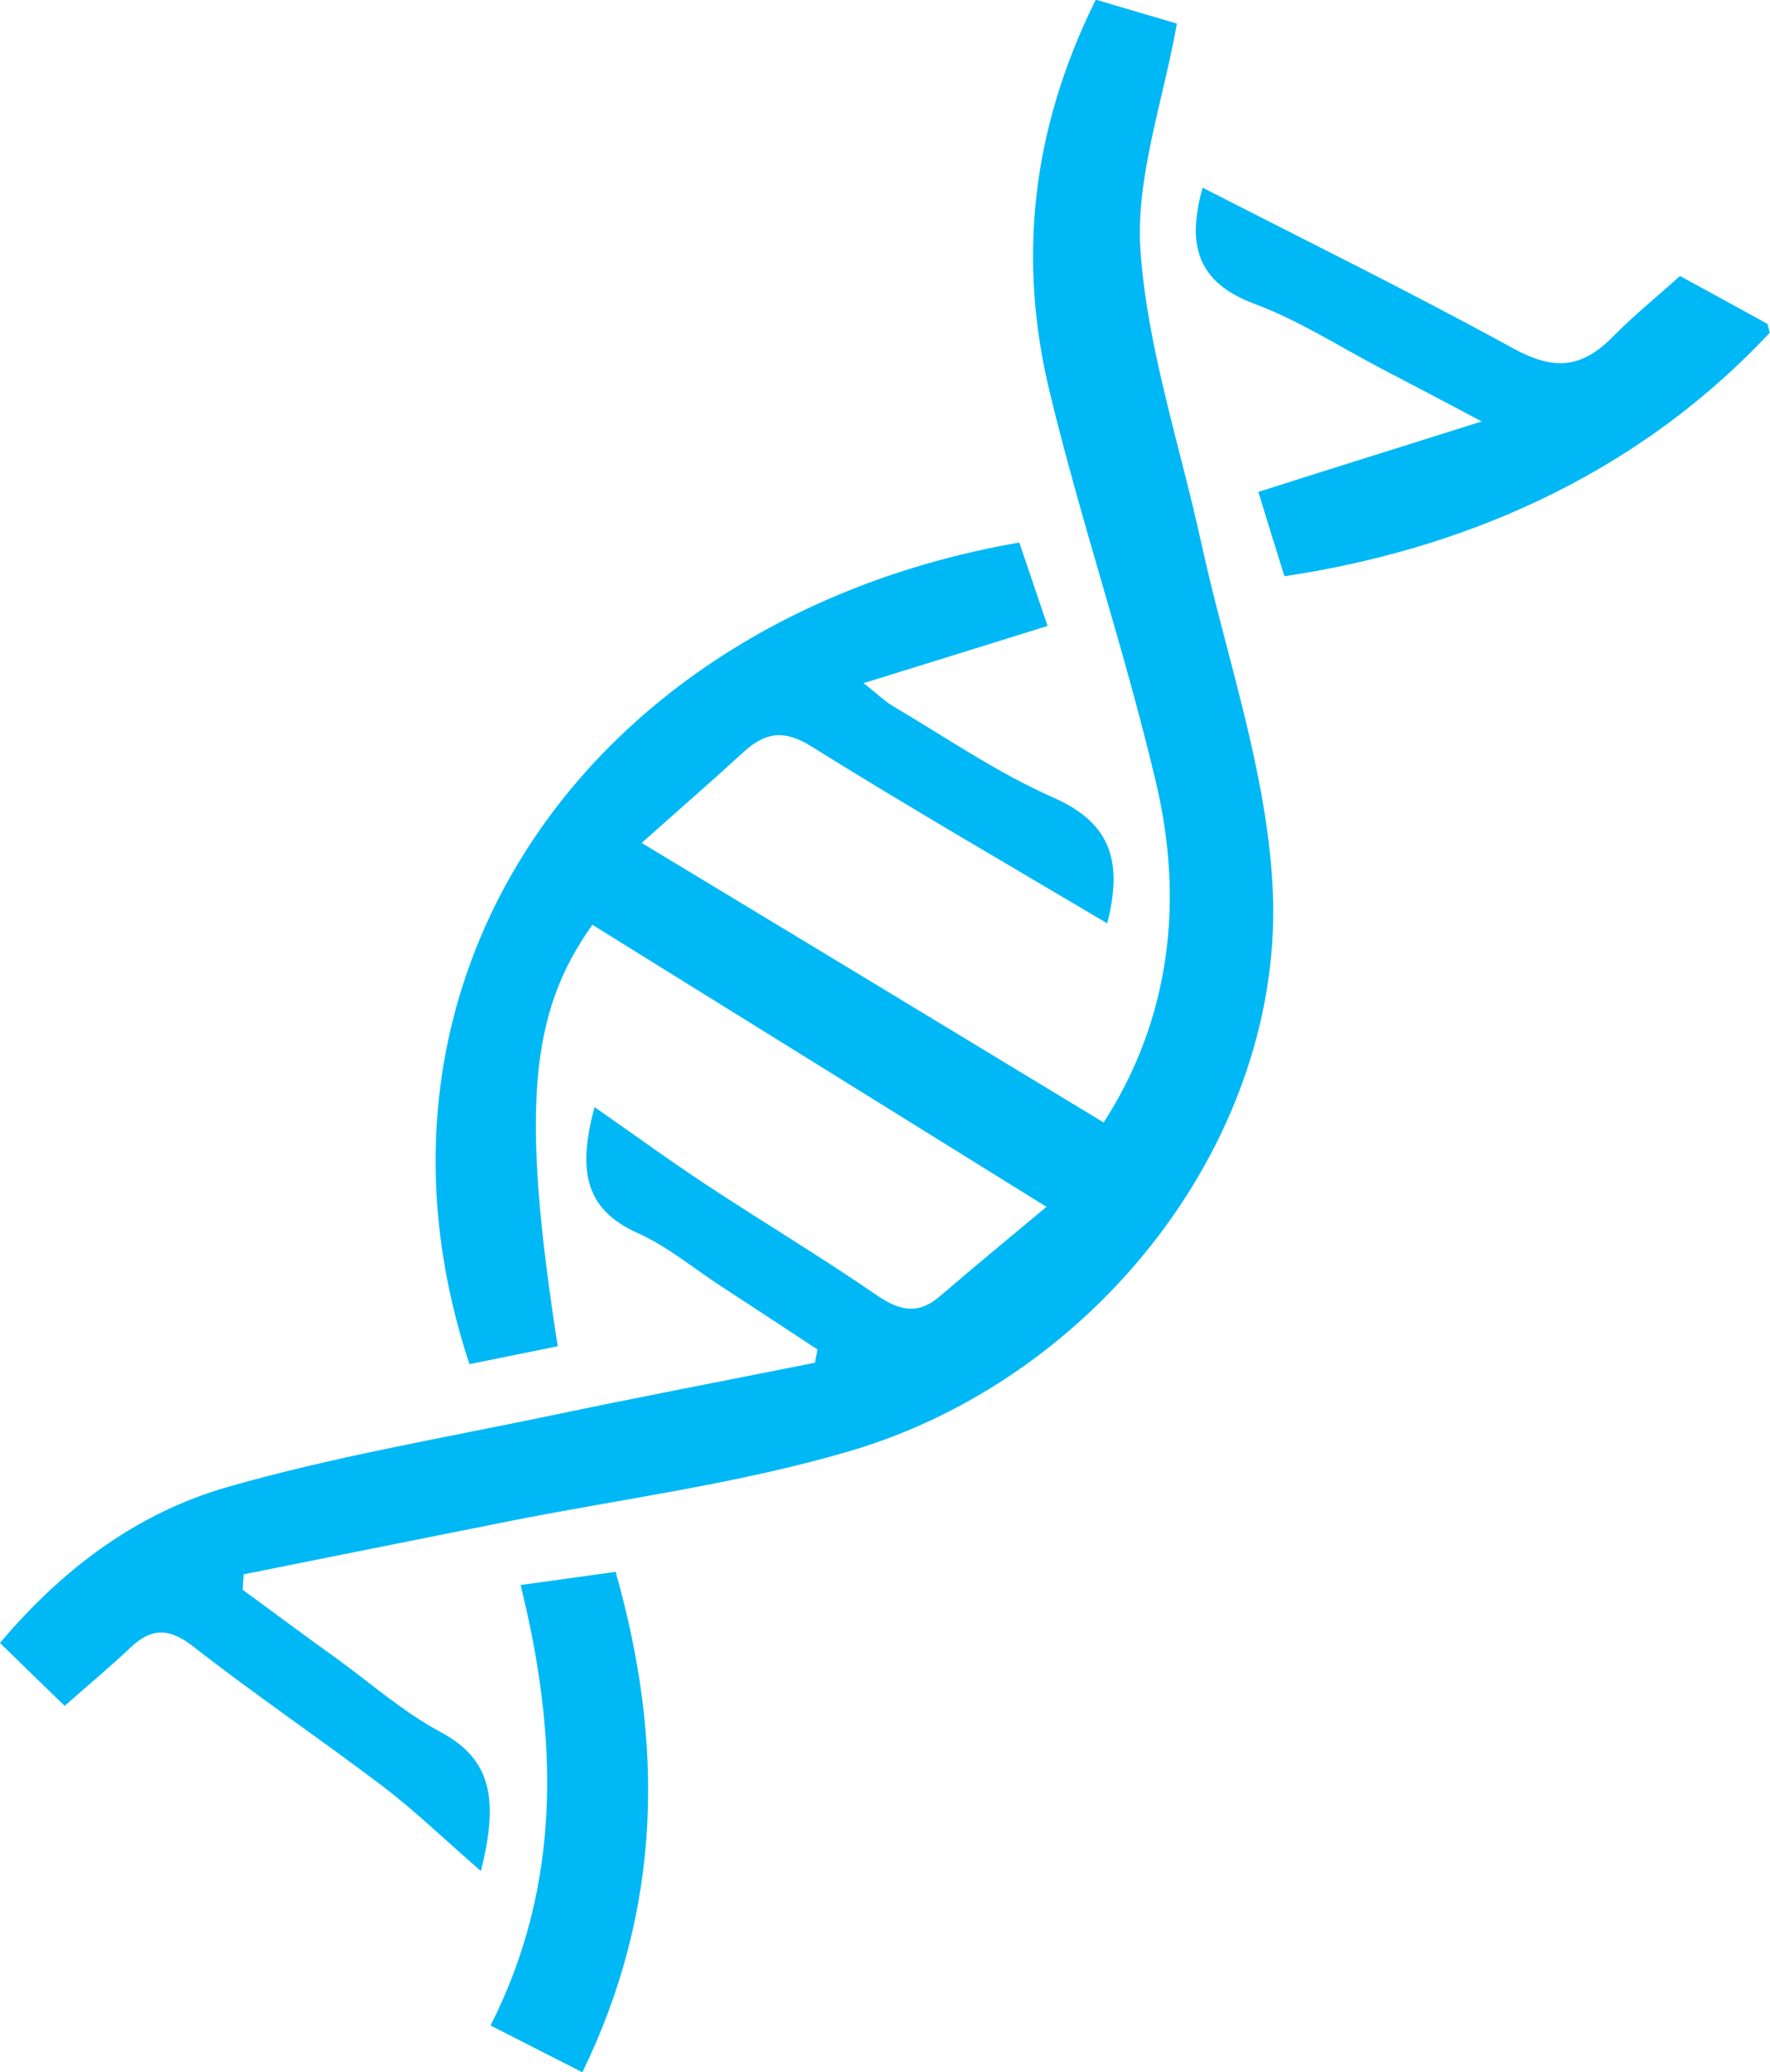
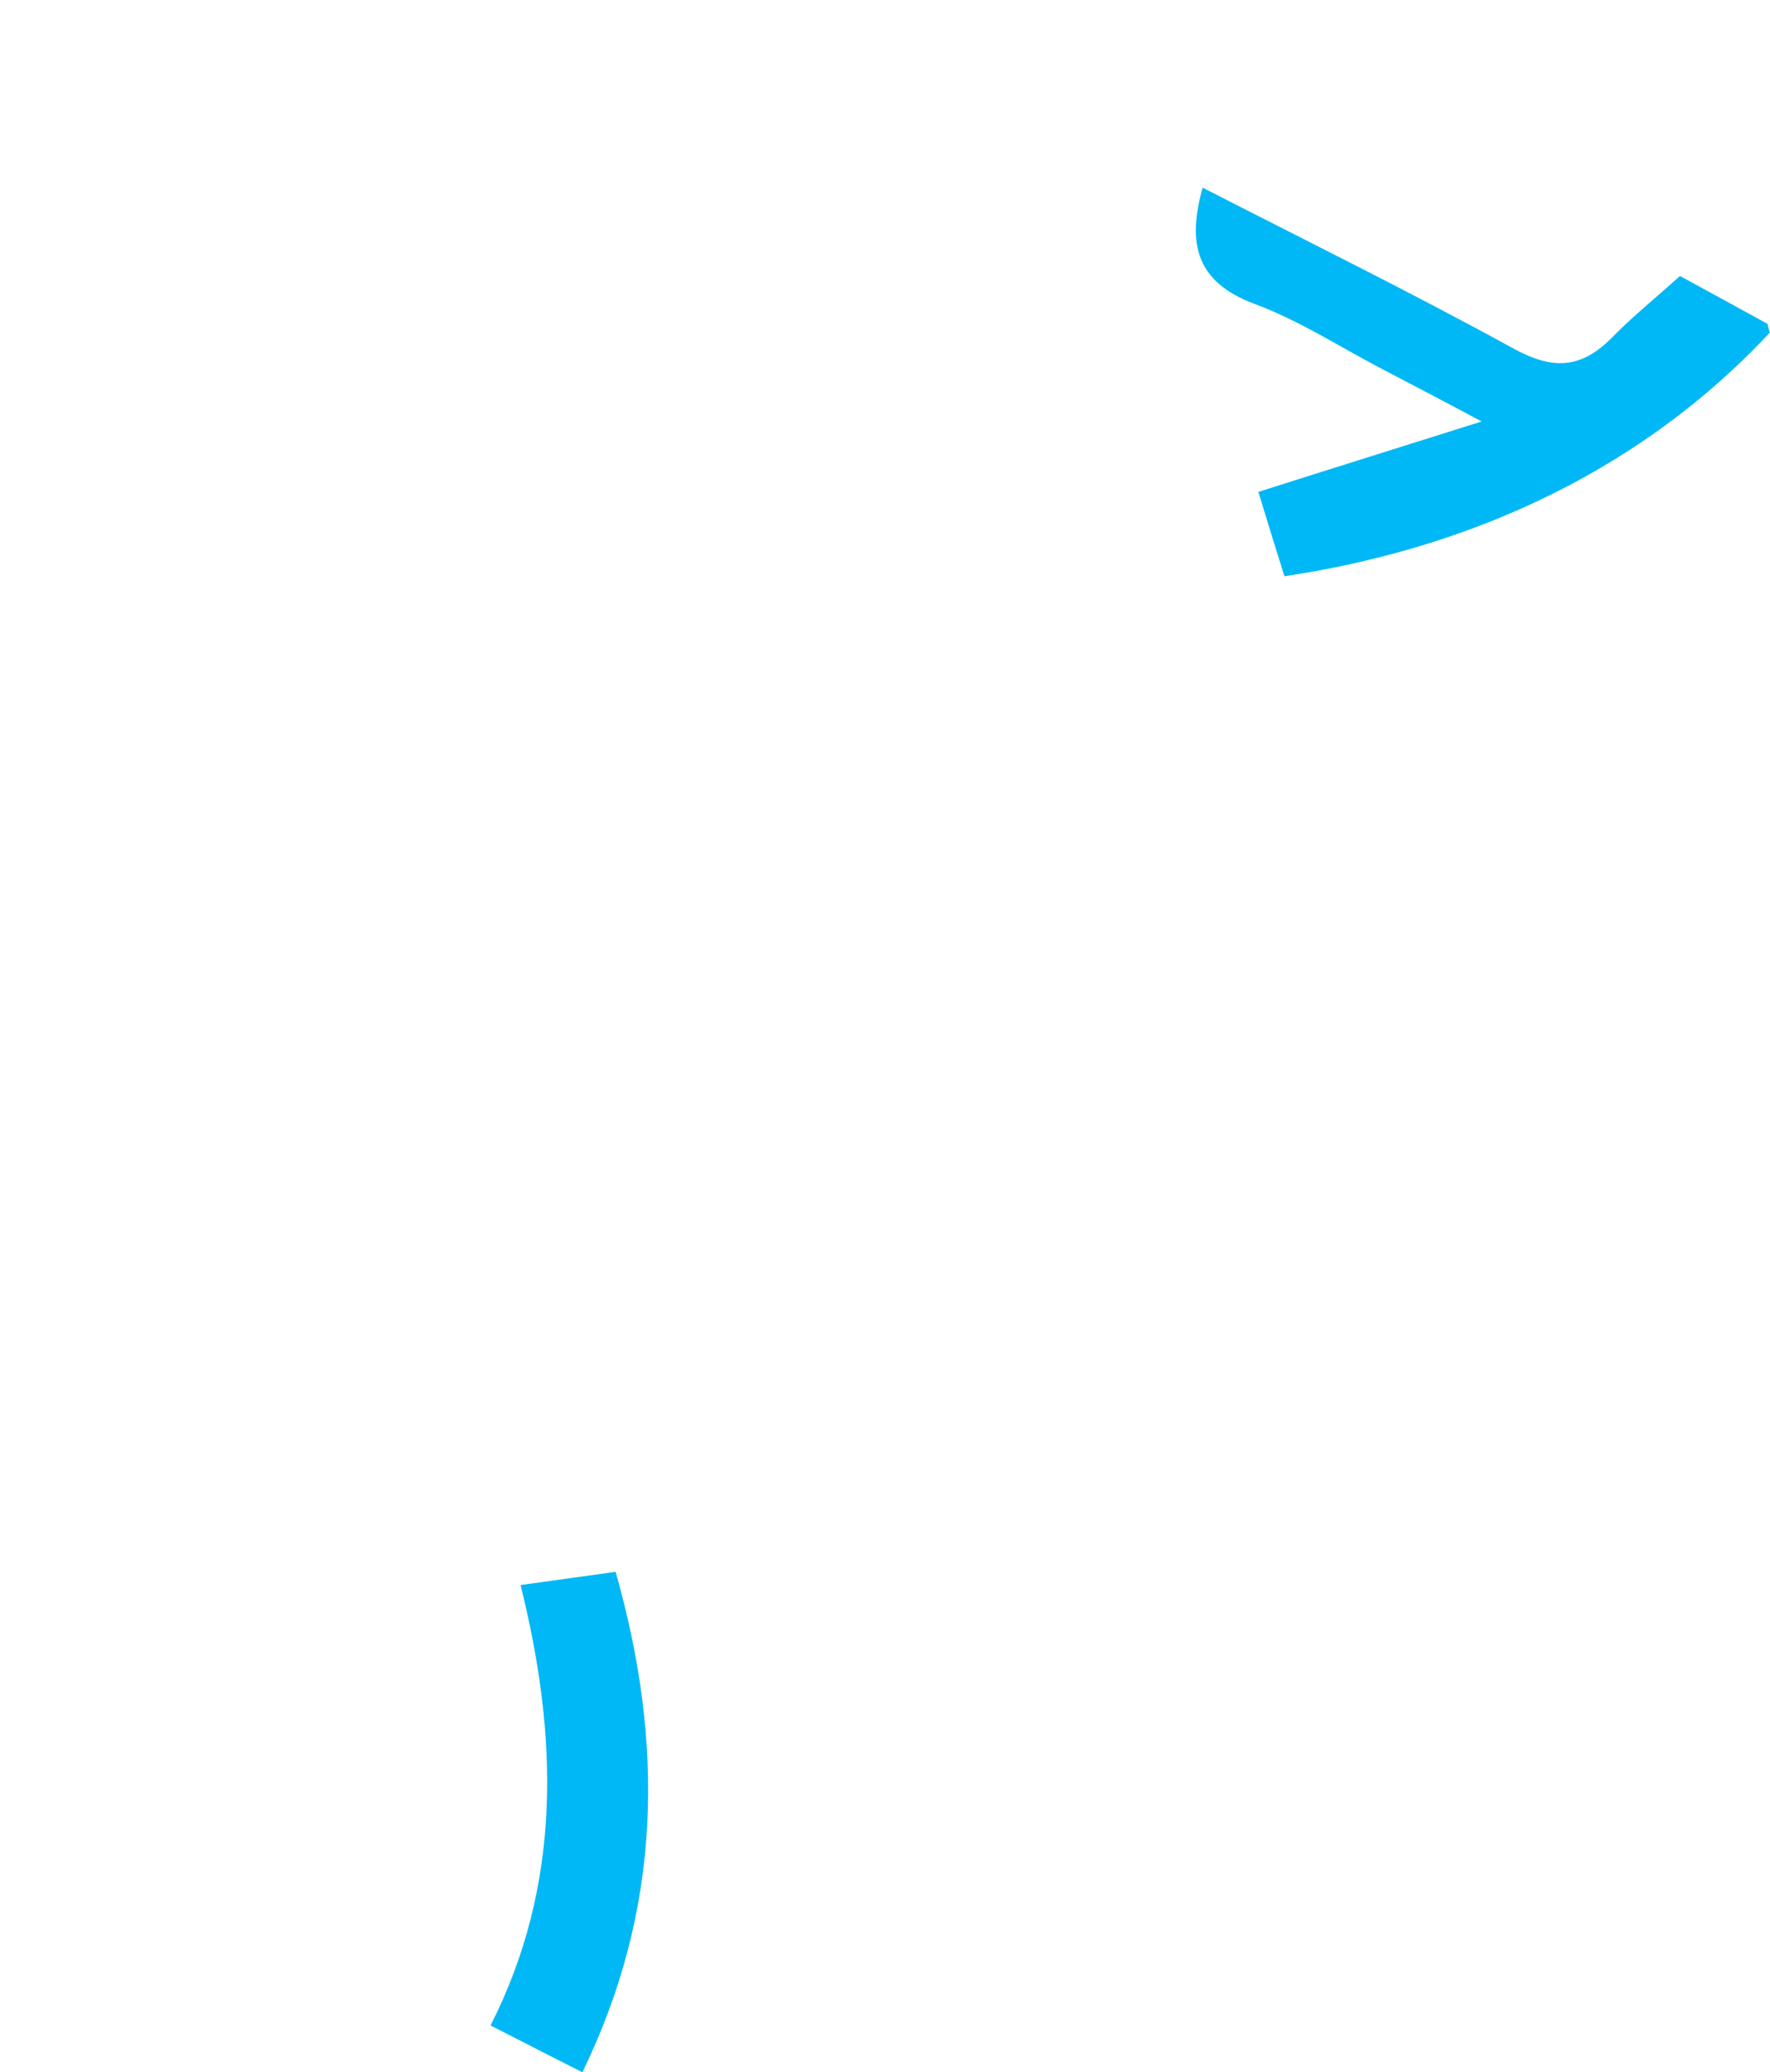
<svg xmlns="http://www.w3.org/2000/svg" id="Layer_2" data-name="Layer 2" viewBox="0 0 49.54 57.97">
  <defs>
    <style>
      .cls-1 {
        fill: #00b8f5;
        stroke-width: 0px;
      }
    </style>
  </defs>
  <g id="Layer_1-2" data-name="Layer 1">
    <g>
-       <path class="cls-1" d="M49.54,9.3c-3.88,4.15-8.84,6.11-13.59,6.82-.24-.76-.48-1.54-.73-2.36,1.98-.63,3.9-1.23,6.25-1.97-1.18-.63-2.01-1.06-2.83-1.49-1.18-.62-2.29-1.34-3.53-1.8-1.63-.61-1.89-1.68-1.45-3.25,2.87,1.47,5.8,2.91,8.7,4.5,1.1.6,1.89.58,2.78-.33.58-.59,1.24-1.12,1.88-1.7.81.44,1.63.89,2.45,1.34l.06.24Z" />
-       <path class="cls-1" d="M28.53,15.18c.26.77.51,1.51.79,2.33-1.69.53-3.32,1.03-5.15,1.6.36.28.56.48.8.63,1.48.87,2.92,1.87,4.53,2.58,1.65.73,1.91,1.85,1.49,3.51-2.85-1.69-5.62-3.29-8.28-4.95-.74-.46-1.26-.42-1.89.15-.95.87-1.92,1.71-2.86,2.55,4.26,2.57,8.51,5.14,12.93,7.82,1.88-2.91,2.25-6.22,1.46-9.53-.88-3.72-2.1-7.29-2.97-10.9-.88-3.64-.55-7.27,1.29-10.98.84.25,1.66.49,2.27.67-.39,2.19-1.16,4.32-1.02,6.34.19,2.74,1.1,5.43,1.7,8.18.69,3.17,1.83,6.35,2,9.65.35,6.95-4.89,13.73-11.86,15.77-3.14.92-6.37,1.33-9.49,1.95-2.51.5-5,1-7.45,1.49-.01.14-.02.29-.03.43.89.65,1.77,1.31,2.68,1.96.93.68,1.82,1.46,2.84,2.01,1.48.78,1.64,1.94,1.15,3.9-1.04-.9-1.88-1.72-2.8-2.41-1.76-1.33-3.56-2.55-5.25-3.87-.68-.53-1.17-.53-1.77.04-.56.53-1.15,1.02-1.83,1.62-.56-.54-1.14-1.11-1.81-1.76,1.76-2.09,3.85-3.64,6.36-4.36,2.92-.84,5.98-1.36,9.05-2,2.43-.51,4.9-.98,7.4-1.48.02-.12.05-.25.07-.37-.91-.6-1.81-1.19-2.7-1.77-.78-.51-1.51-1.12-2.34-1.49-1.51-.68-1.66-1.8-1.2-3.52,1.11.77,2.12,1.51,3.17,2.2,1.55,1.02,3.17,1.99,4.74,3.07.65.44,1.16.54,1.77.01,1.01-.87,2.05-1.72,2.97-2.49-4.43-2.75-8.63-5.36-12.71-7.89-1.75,2.45-2.01,5.14-.97,11.79l-2.47.5c-3.63-10.93,3.52-20.92,15.37-22.98Z" />
+       <path class="cls-1" d="M49.54,9.3c-3.88,4.15-8.84,6.11-13.59,6.82-.24-.76-.48-1.54-.73-2.36,1.98-.63,3.9-1.23,6.25-1.97-1.18-.63-2.01-1.06-2.83-1.49-1.18-.62-2.29-1.34-3.53-1.8-1.63-.61-1.89-1.68-1.45-3.25,2.87,1.47,5.8,2.91,8.7,4.5,1.1.6,1.89.58,2.78-.33.58-.59,1.24-1.12,1.88-1.7.81.44,1.63.89,2.45,1.34l.06.24" />
      <path class="cls-1" d="M14.57,44.34c1-.14,1.79-.25,2.66-.37,1.36,4.78,1.31,9.4-.93,14-.83-.42-1.63-.83-2.57-1.31,2-3.94,1.9-8.06.84-12.32Z" />
    </g>
  </g>
</svg>